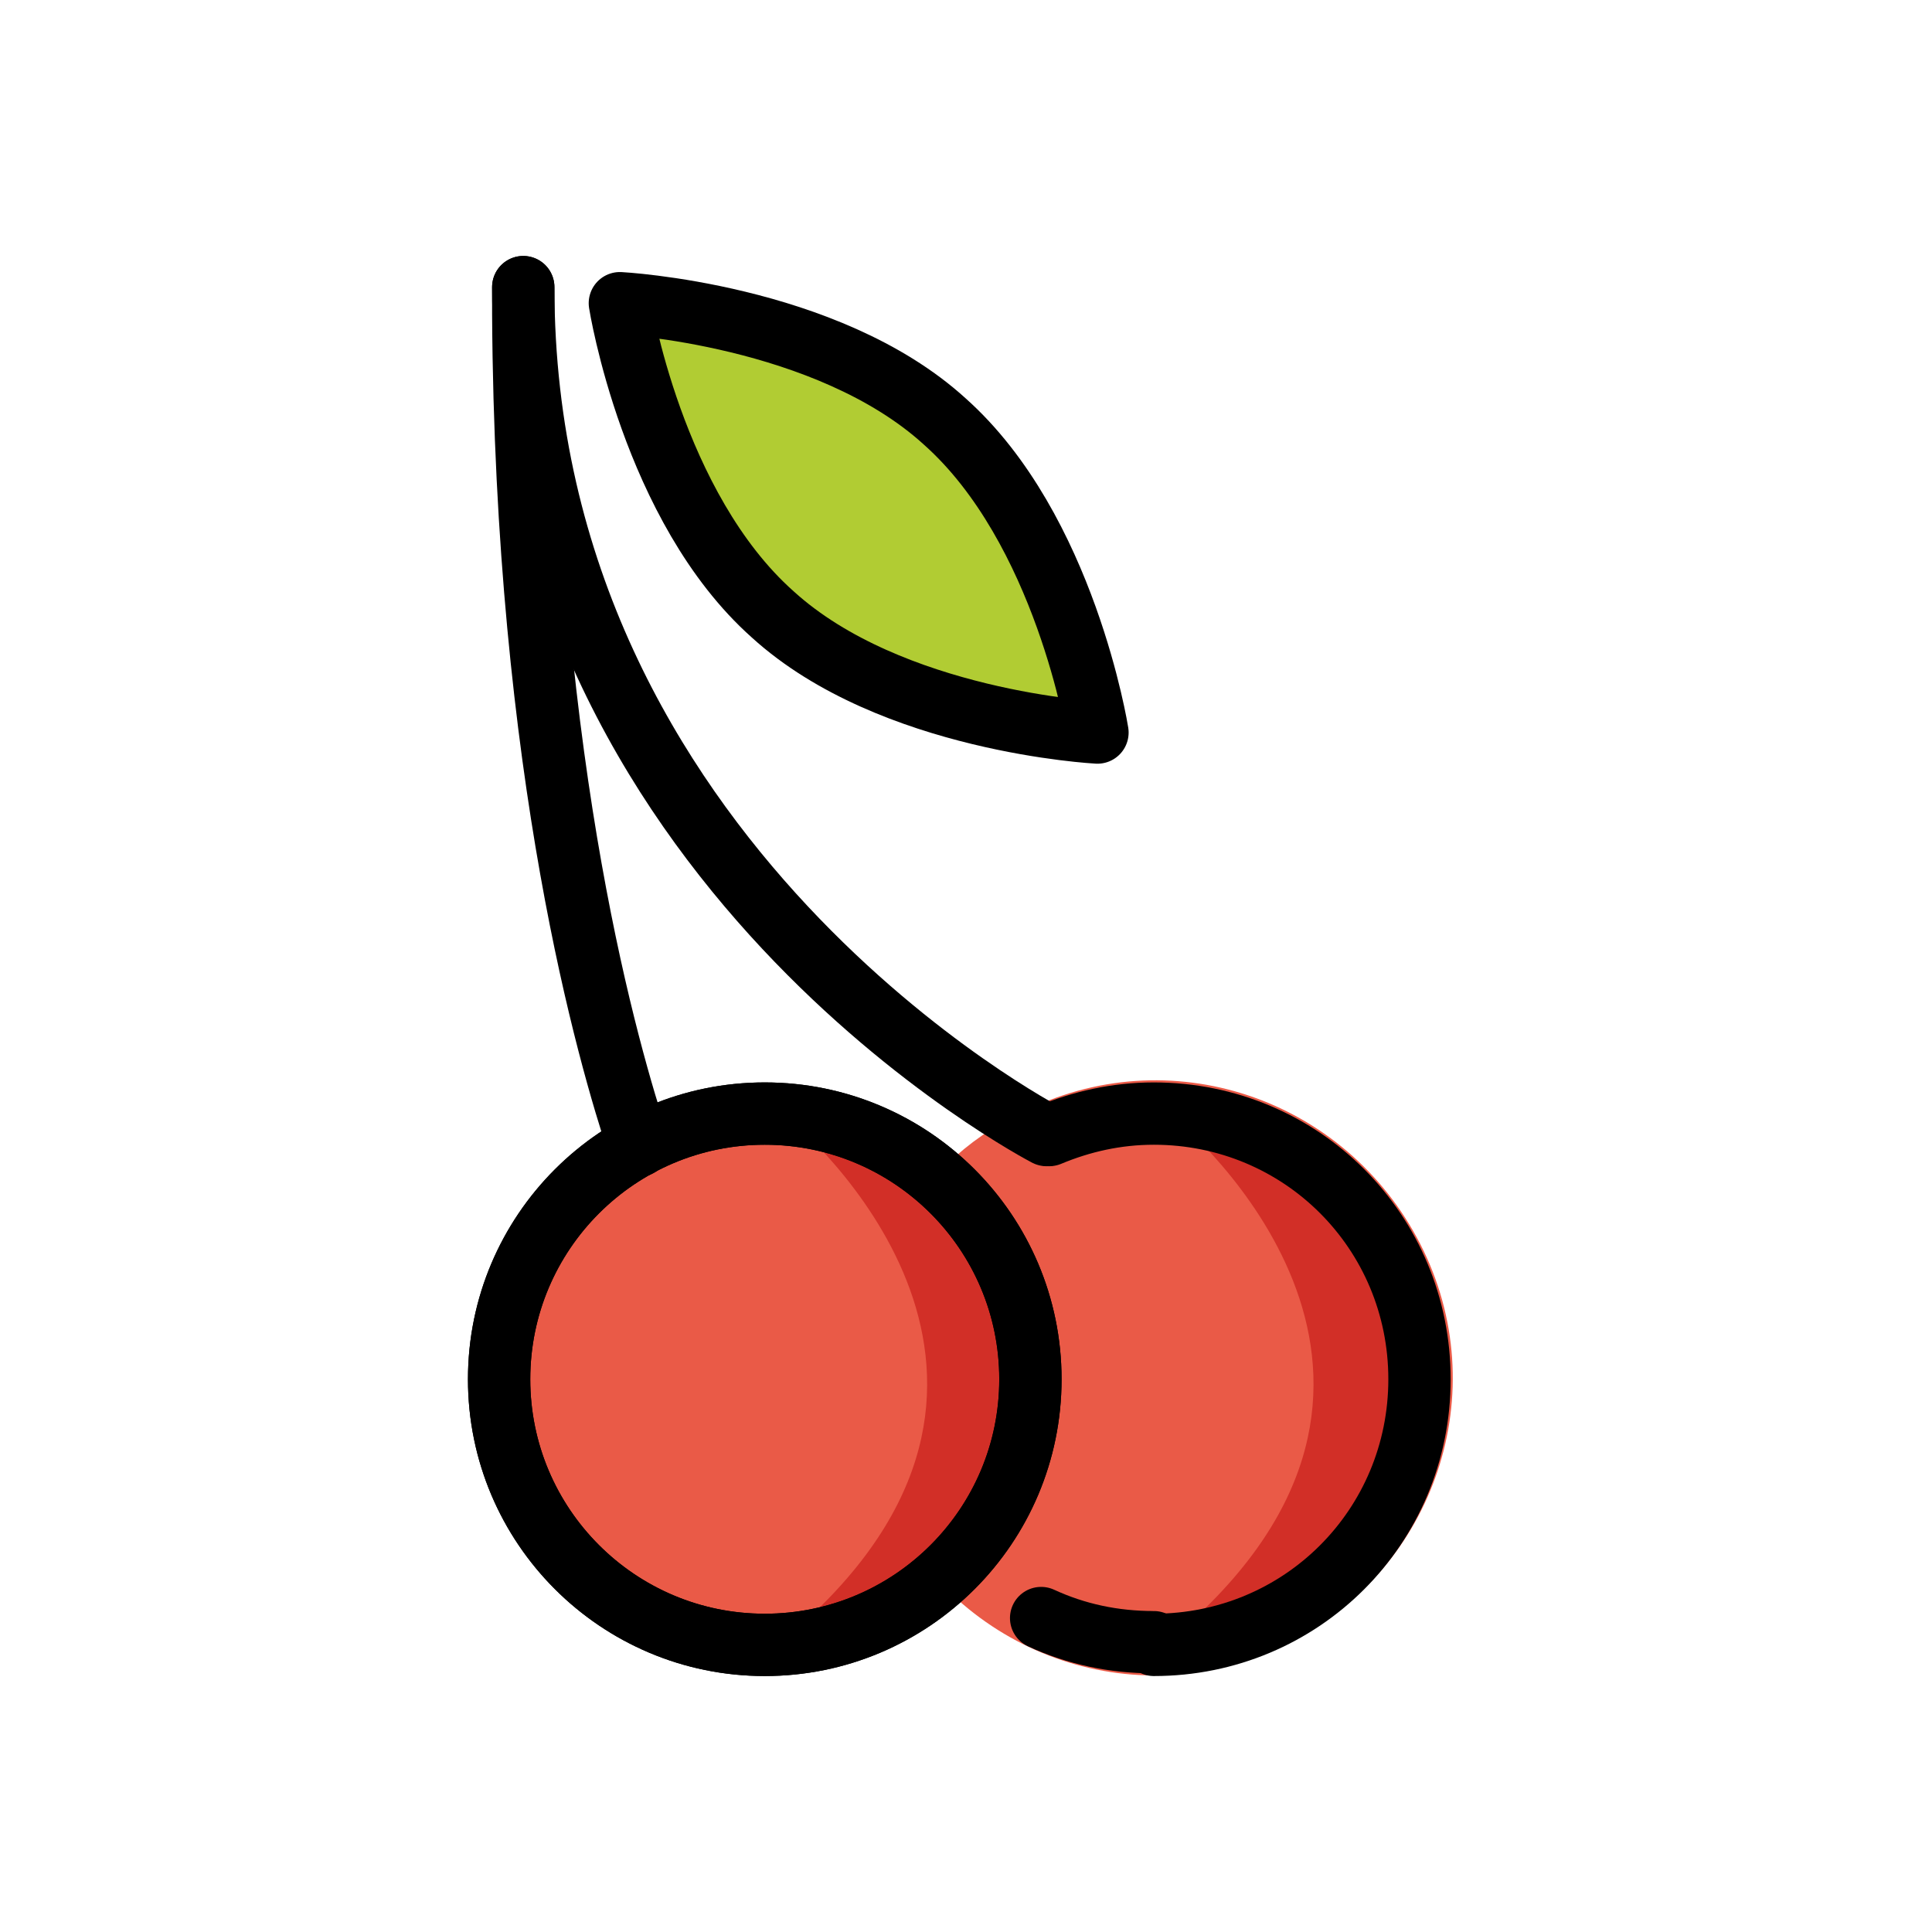
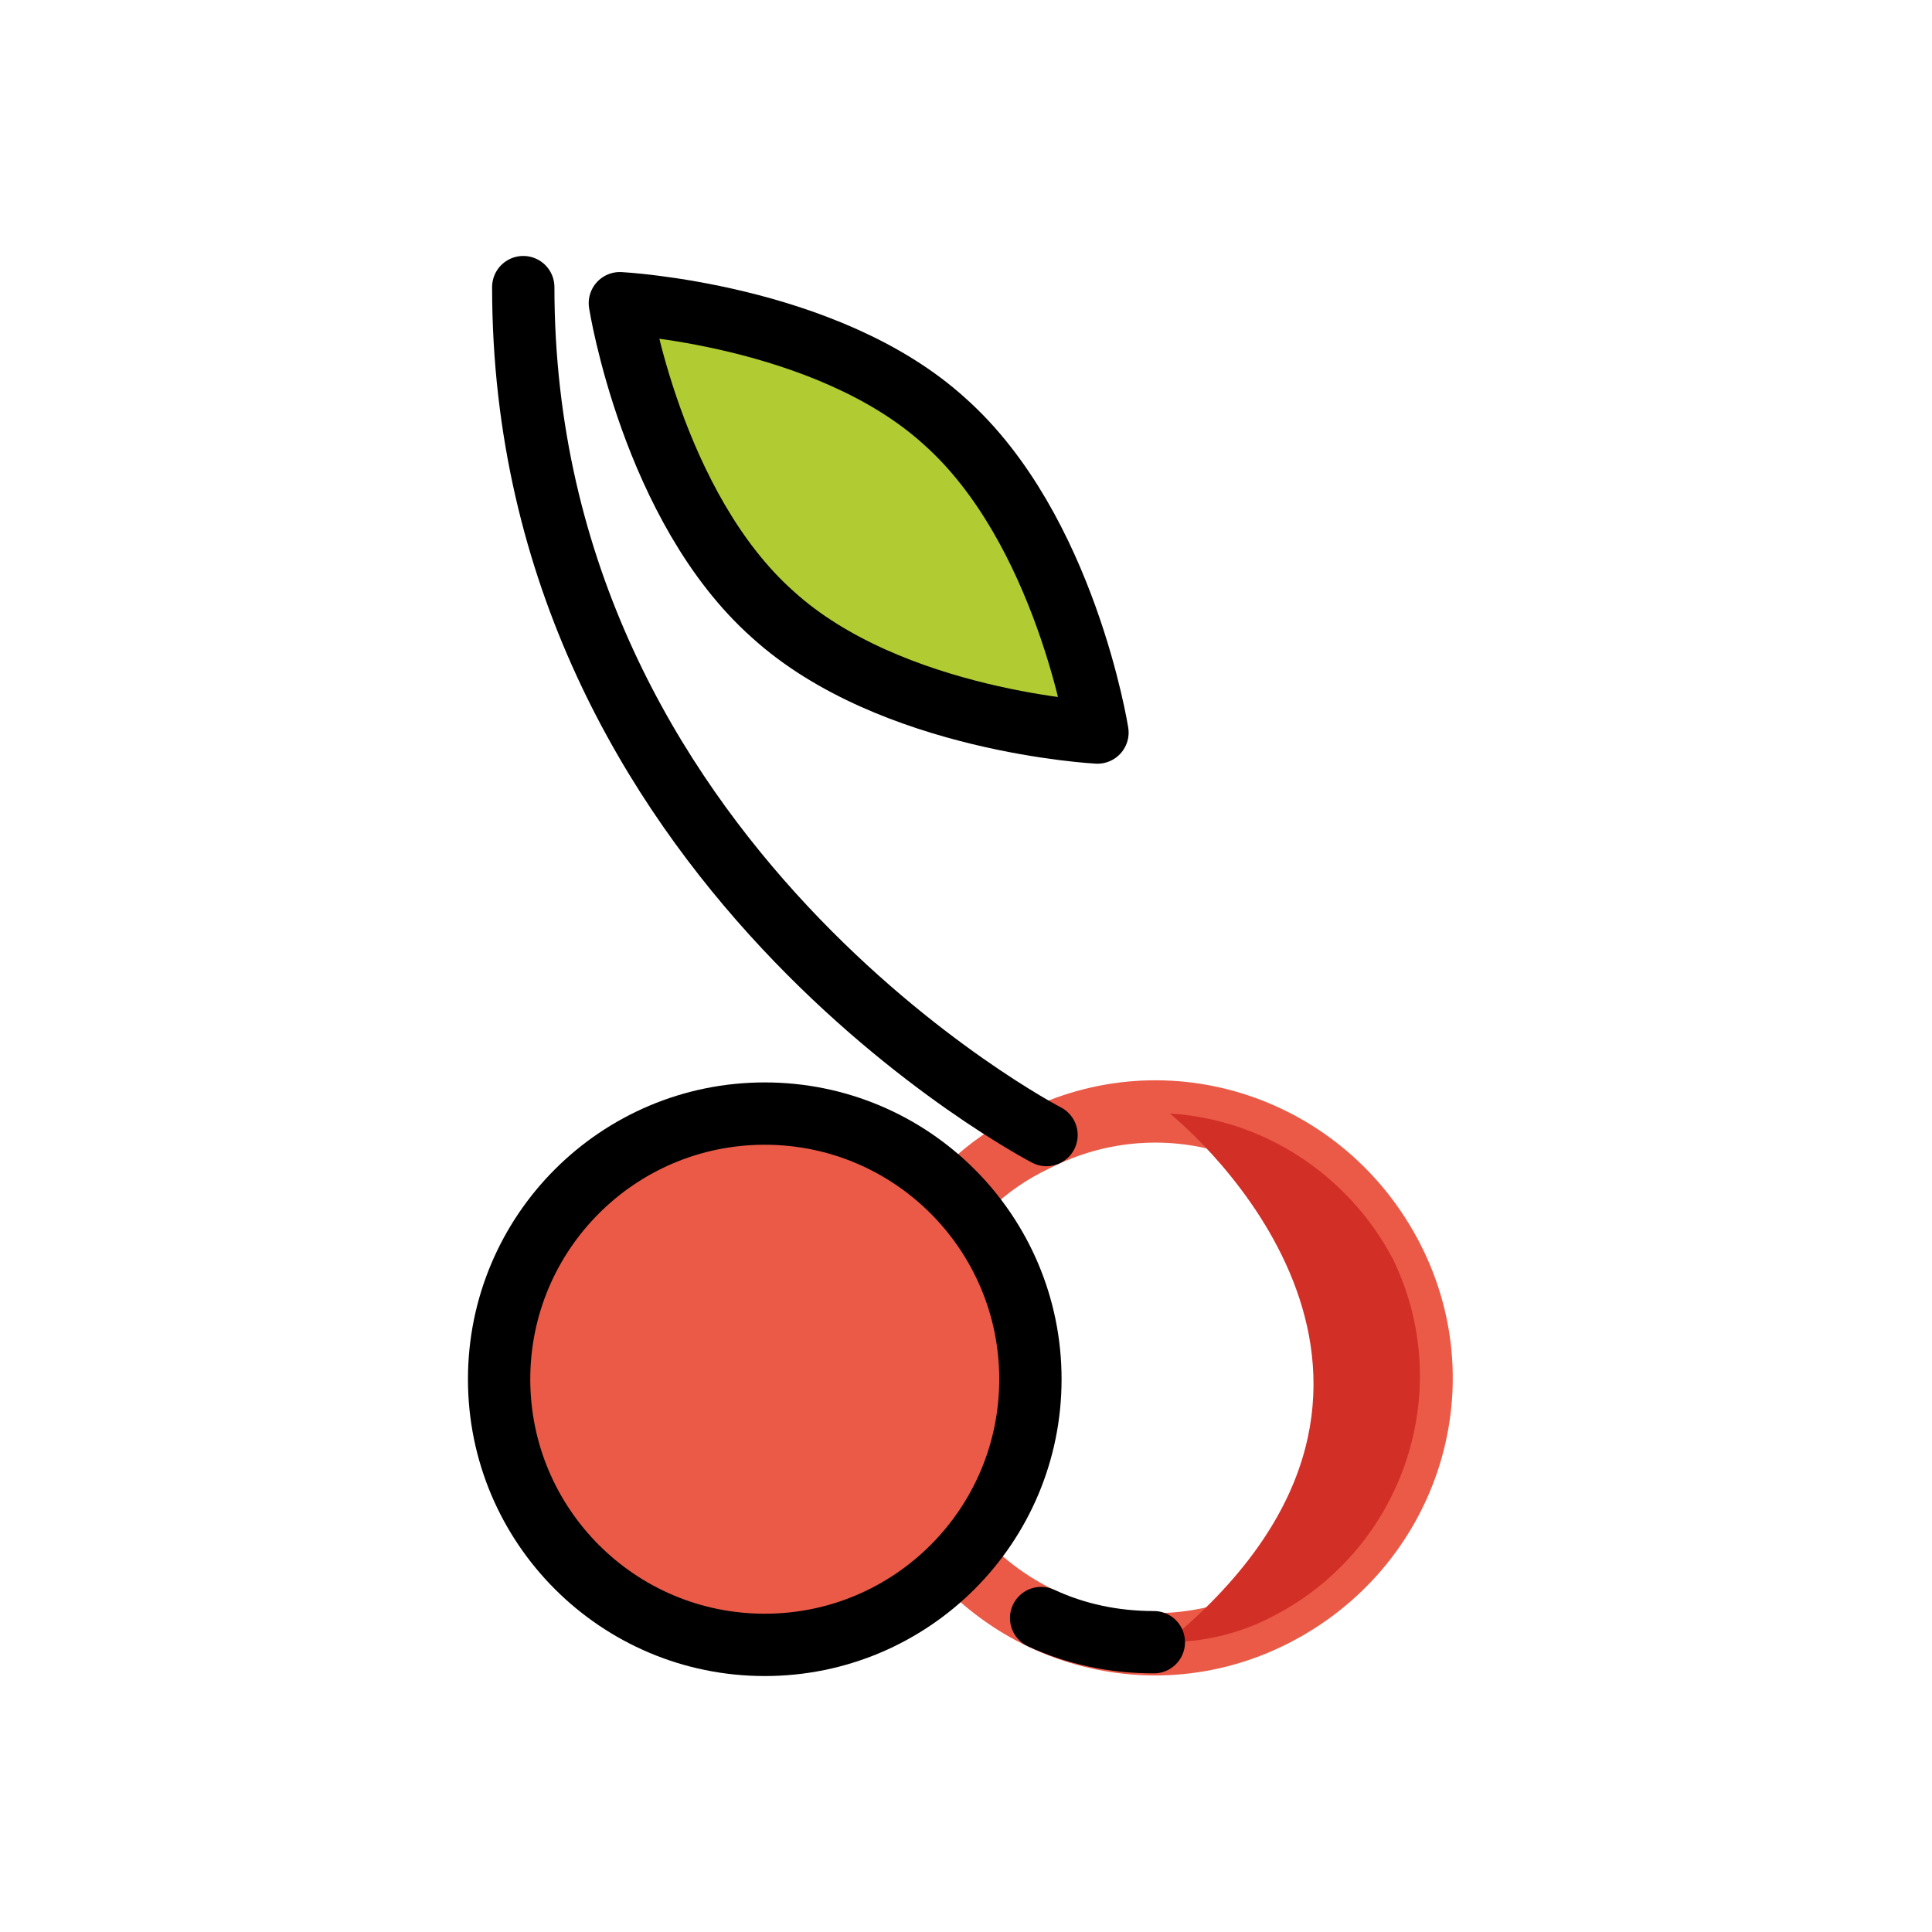
<svg xmlns="http://www.w3.org/2000/svg" width="62" height="62" viewBox="0 0 62 62" fill="none">
-   <path d="M29.622 40.041C30.397 38.578 31.603 37.372 33.239 36.597C37.459 34.444 42.539 36.166 44.692 40.386C46.845 44.605 45.122 49.686 40.903 51.839C36.684 53.991 31.603 52.269 29.45 48.05" fill="#EA5A47" />
  <path d="M29.622 40.041C30.397 38.578 31.603 37.372 33.239 36.597C37.459 34.444 42.539 36.166 44.692 40.386C46.845 44.605 45.122 49.686 40.903 51.839C36.684 53.991 31.603 52.269 29.45 48.05" stroke="#EA5A47" stroke-width="2" stroke-miterlimit="10" stroke-linecap="round" stroke-linejoin="round" />
  <path d="M40.903 51.839C39.783 52.442 38.578 52.7 37.458 52.7C47.189 44.692 39.008 36.942 37.544 35.736C40.472 35.909 43.227 37.631 44.691 40.386C46.758 44.606 45.036 49.686 40.903 51.839Z" fill="#D22F27" />
  <path d="M24.542 52.786C29.25 52.786 33.067 48.969 33.067 44.261C33.067 39.553 29.25 35.736 24.542 35.736C19.833 35.736 16.017 39.553 16.017 44.261C16.017 48.969 19.833 52.786 24.542 52.786Z" fill="#EA5A47" />
  <path d="M30.311 13.519C34.186 16.964 35.219 23.508 35.219 23.508C35.219 23.508 28.589 23.164 24.8 19.719C20.925 16.275 19.892 9.73 19.892 9.73C19.892 9.73 26.522 10.075 30.311 13.519Z" fill="#B1CC33" />
-   <path d="M28.503 51.839C27.384 52.442 26.178 52.7 25.059 52.7C34.789 44.692 26.609 36.942 25.145 35.736C28.073 35.909 30.828 37.631 32.292 40.386C34.359 44.606 32.722 49.686 28.503 51.839Z" fill="#D22F27" />
-   <path d="M33.67 36.425C34.703 35.994 35.823 35.736 37.028 35.736C41.764 35.736 45.553 39.525 45.553 44.261C45.553 48.997 41.764 52.786 37.028 52.786M16.792 9.214V10.075C16.878 24.8 19.548 33.928 20.495 36.769" stroke="black" stroke-width="2" stroke-miterlimit="10" stroke-linecap="round" stroke-linejoin="round" />
  <path d="M37.028 52.7C35.736 52.7 34.531 52.442 33.411 51.925" stroke="black" stroke-width="2" stroke-miterlimit="10" stroke-linecap="round" stroke-linejoin="round" />
  <path d="M24.542 52.786C29.25 52.786 33.067 48.969 33.067 44.261C33.067 39.553 29.25 35.736 24.542 35.736C19.833 35.736 16.017 39.553 16.017 44.261C16.017 48.969 19.833 52.786 24.542 52.786Z" stroke="black" stroke-width="2" stroke-miterlimit="10" stroke-linecap="round" stroke-linejoin="round" />
  <path d="M30.311 13.519C34.186 16.964 35.219 23.508 35.219 23.508C35.219 23.508 28.589 23.164 24.8 19.719C20.925 16.275 19.892 9.73 19.892 9.73C19.892 9.73 26.522 10.075 30.311 13.519Z" stroke="black" stroke-width="2" stroke-miterlimit="10" stroke-linecap="round" stroke-linejoin="round" />
-   <path d="M24.542 52.786C29.25 52.786 33.067 48.969 33.067 44.261C33.067 39.553 29.25 35.736 24.542 35.736C19.833 35.736 16.017 39.553 16.017 44.261C16.017 48.969 19.833 52.786 24.542 52.786Z" stroke="black" stroke-width="2" stroke-miterlimit="10" stroke-linecap="round" stroke-linejoin="round" />
  <path d="M33.584 36.425C33.584 36.425 16.792 27.728 16.792 9.214" stroke="black" stroke-width="2" stroke-miterlimit="10" stroke-linecap="round" stroke-linejoin="round" />
</svg>